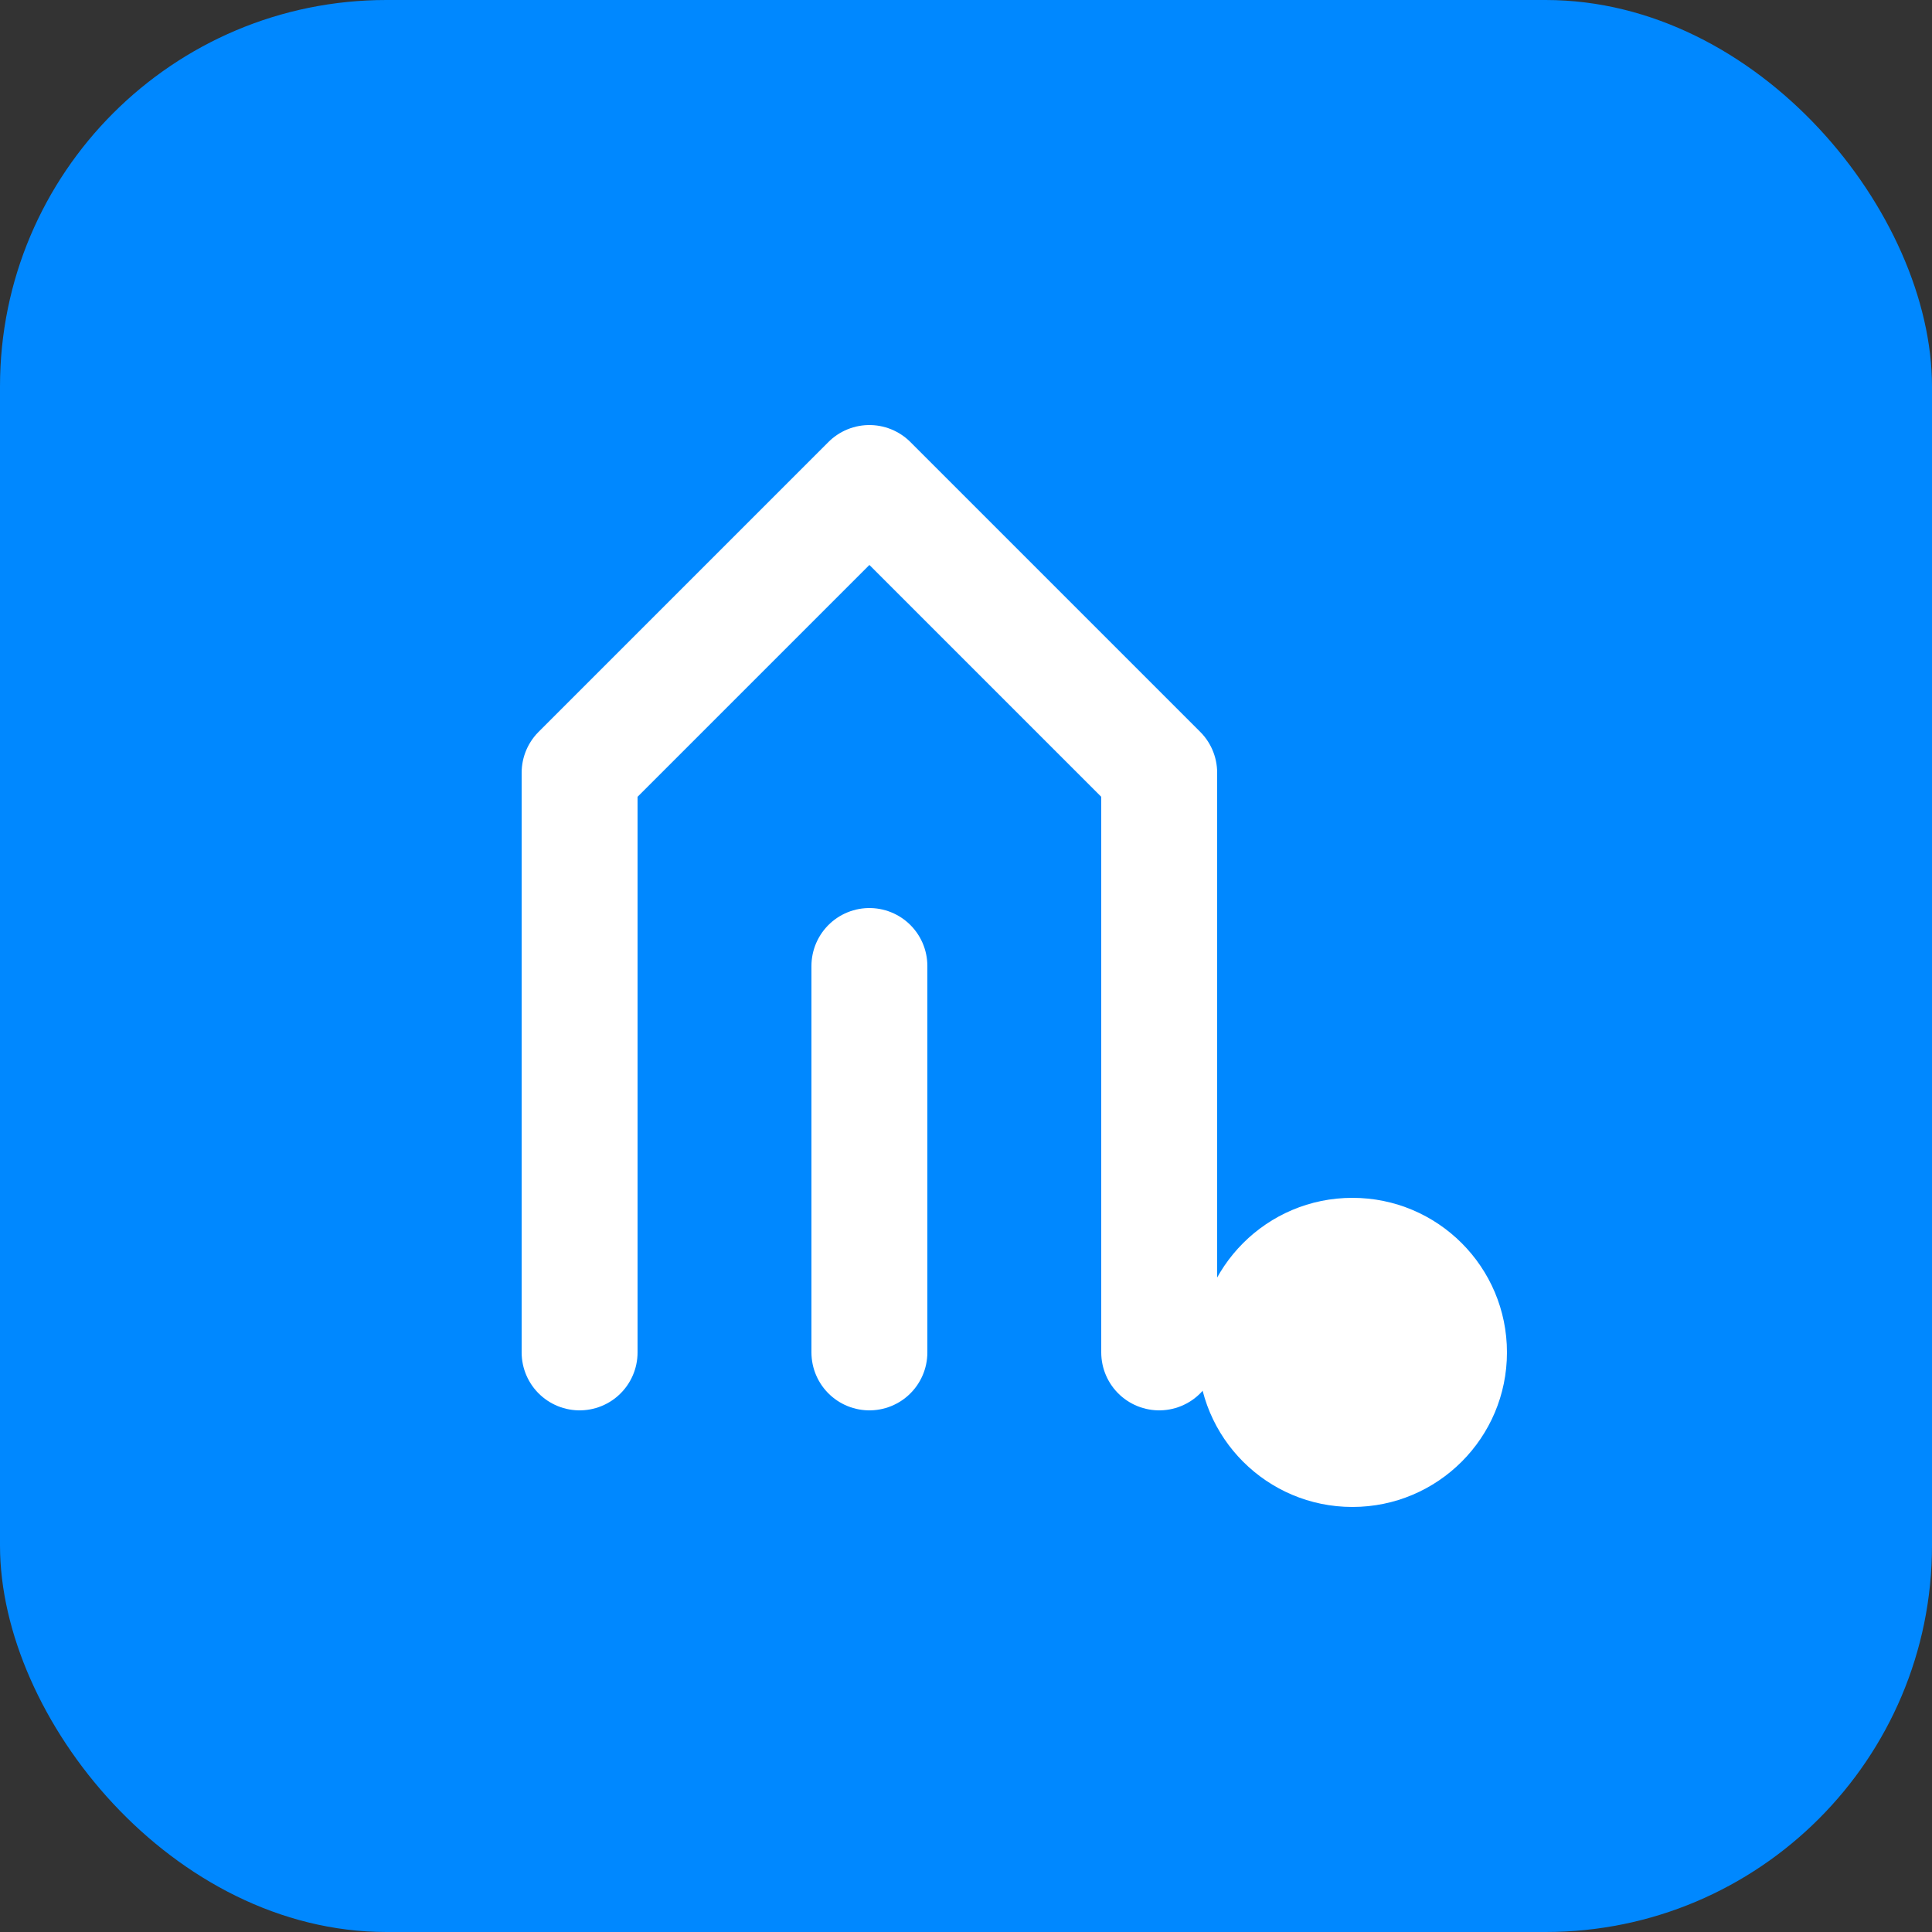
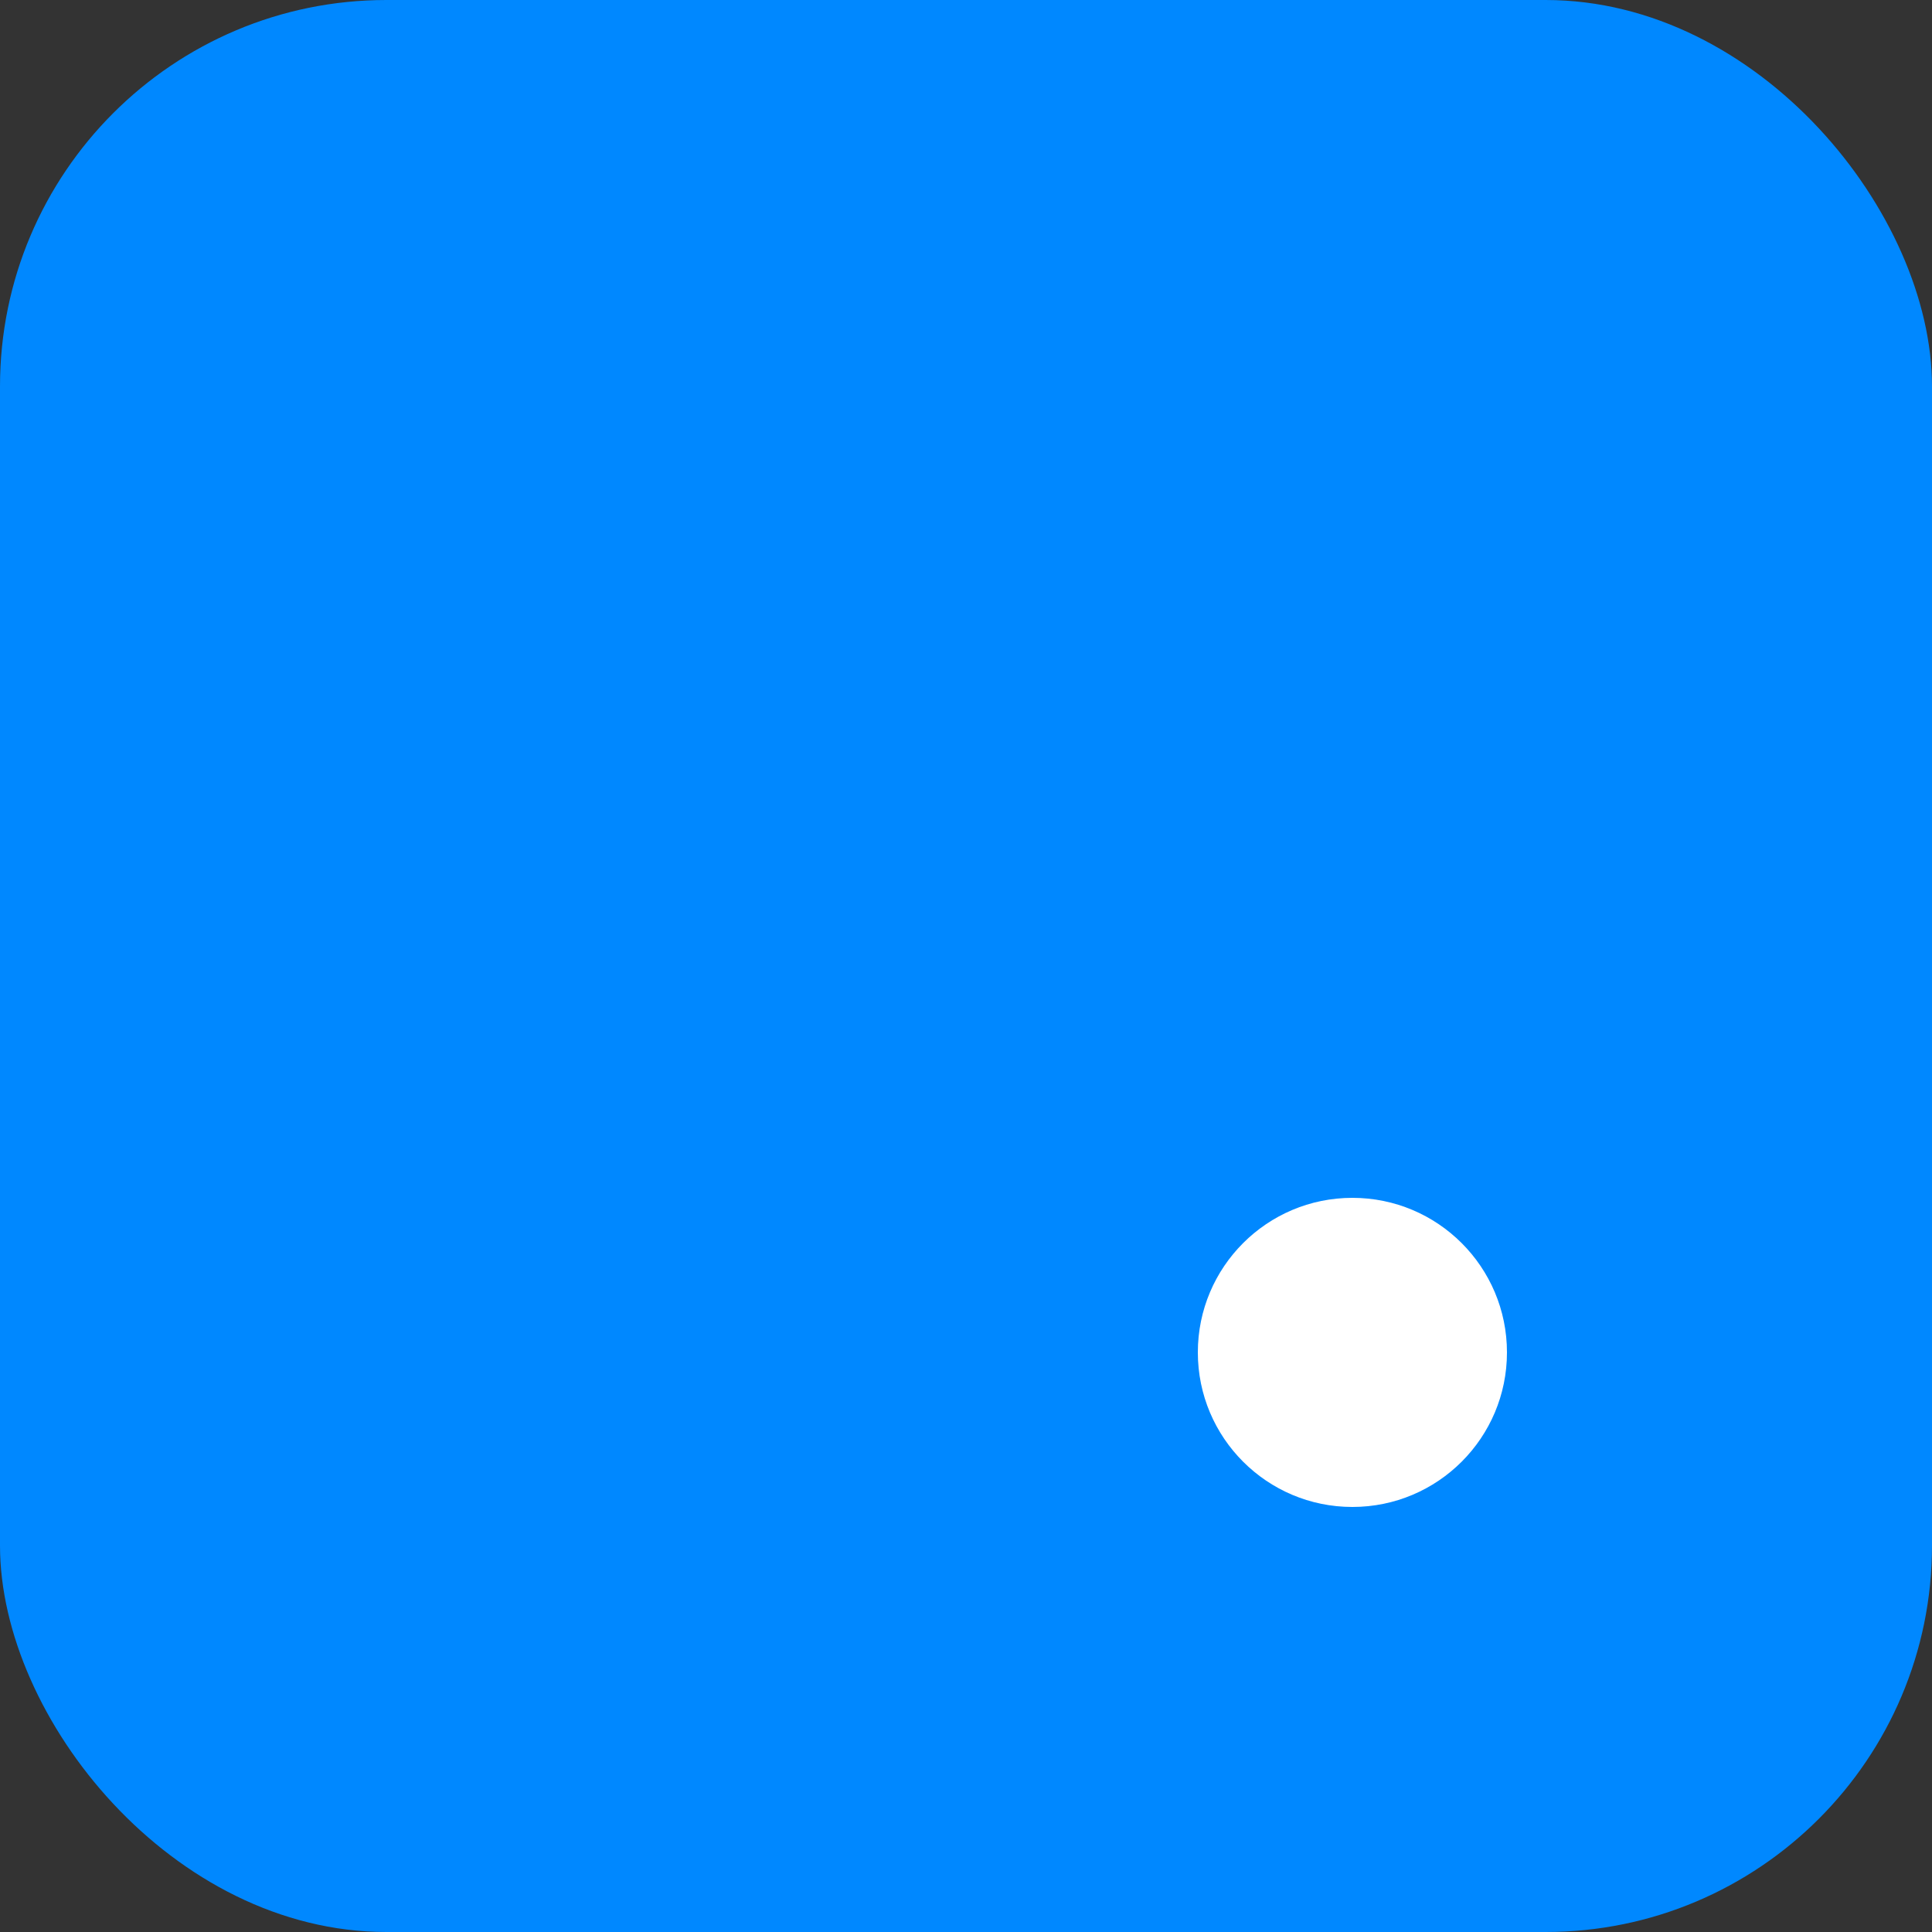
<svg xmlns="http://www.w3.org/2000/svg" viewBox="0 0 100 100">
  <rect x="0" y="0" width="100" height="100" fill="#333333" stroke="none" />
  <rect width="100" height="100" rx="20" fill="#0088FF" />
-   <path d="M30 70 L30 40 L45 25 L60 40 L60 70 M45 70 L45 50" stroke="white" stroke-width="6" stroke-linecap="round" stroke-linejoin="round" fill="none" />
  <circle cx="70" cy="70" r="8" fill="white" />
</svg>